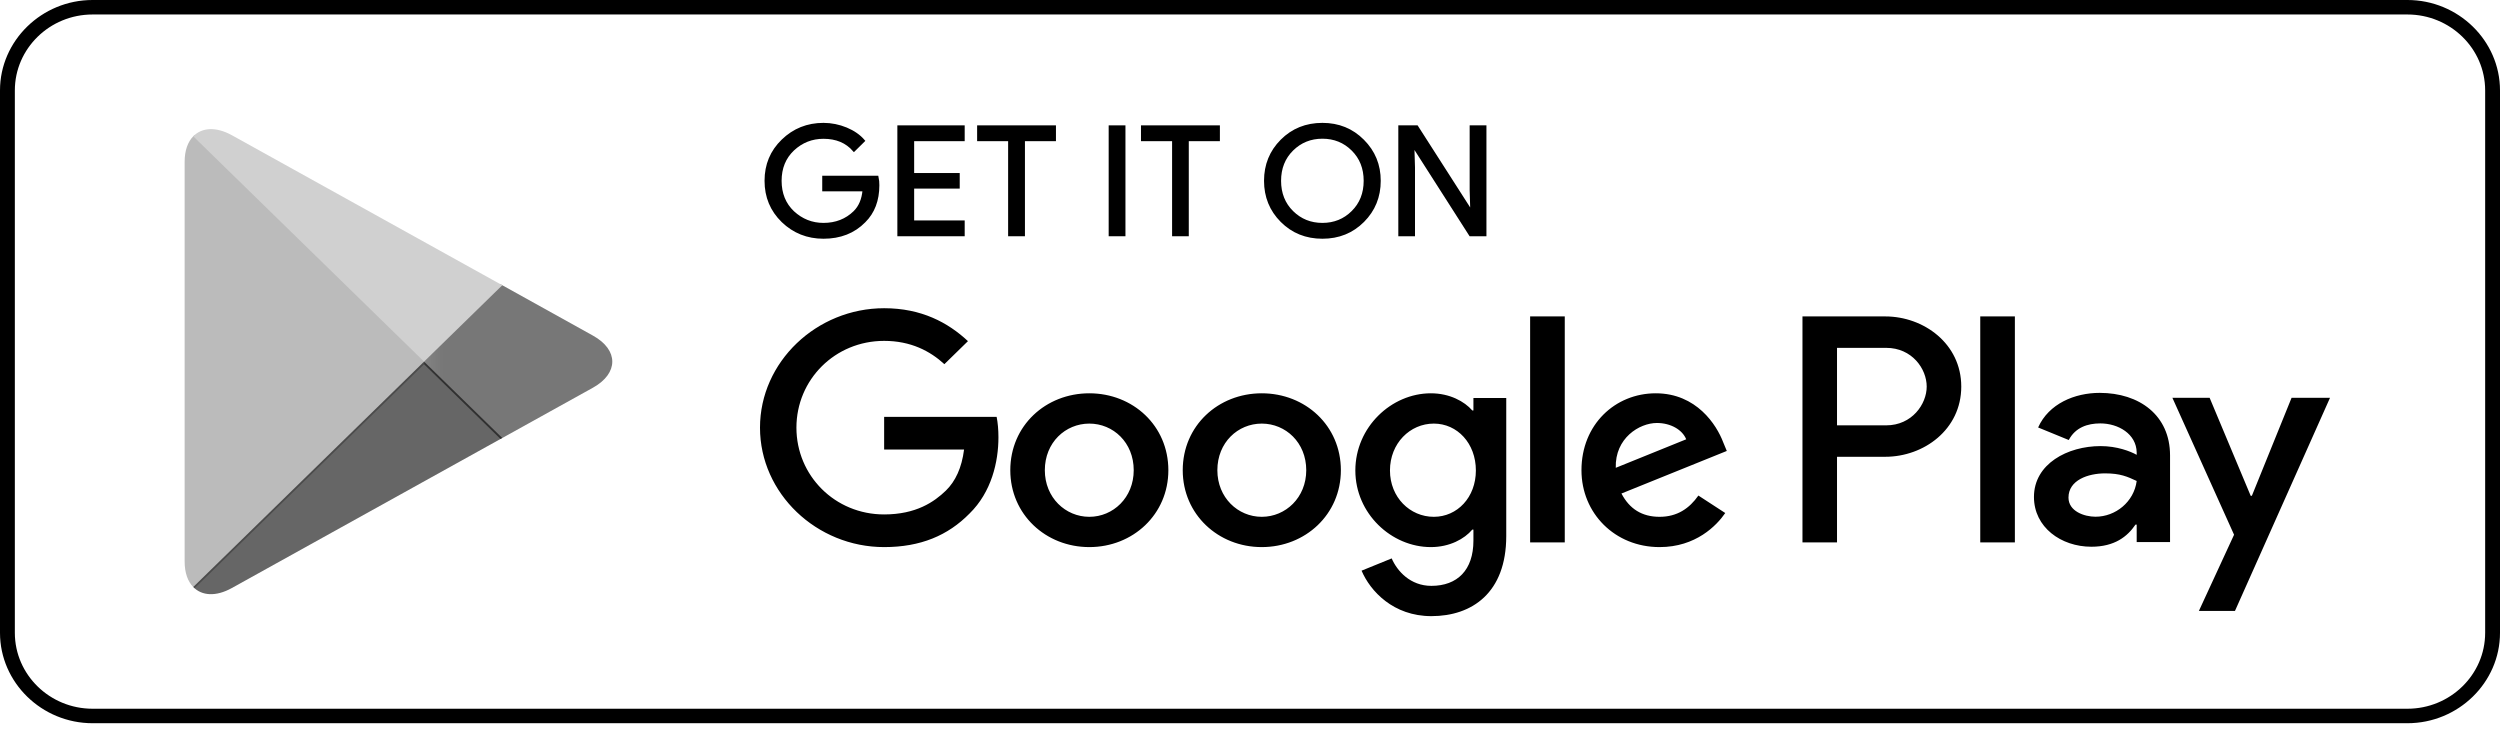
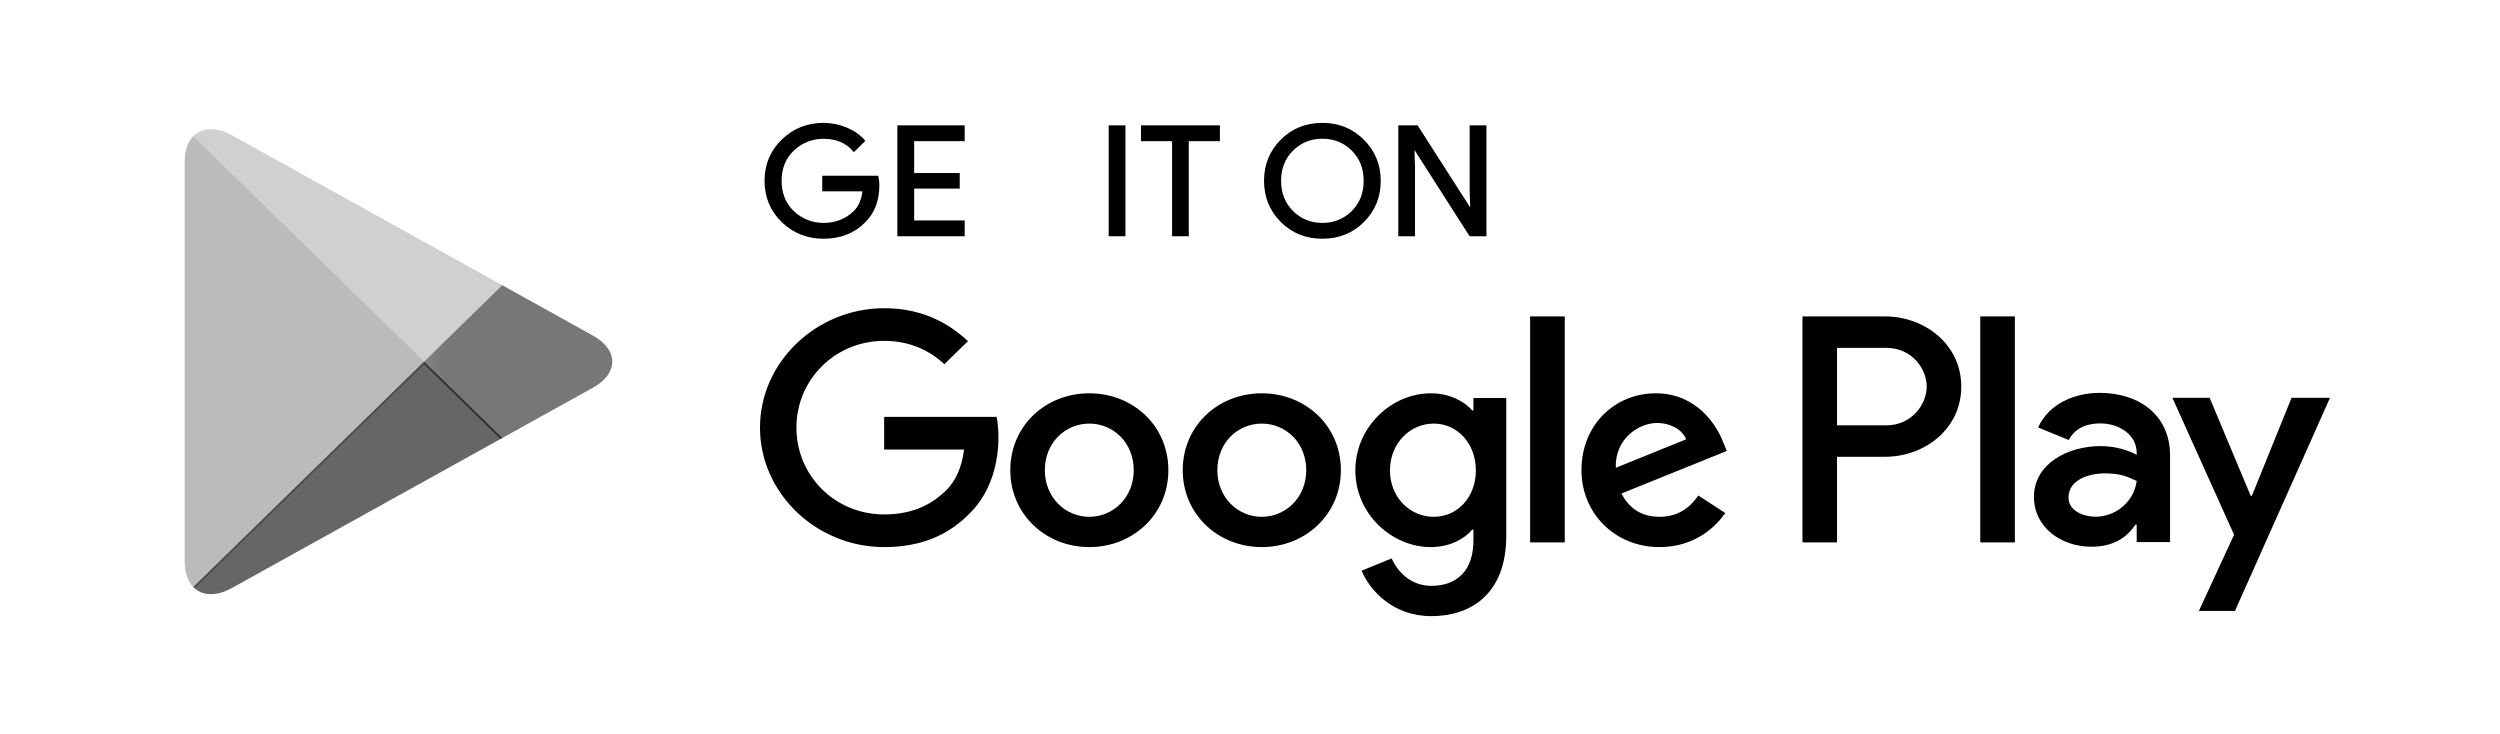
<svg xmlns="http://www.w3.org/2000/svg" width="160" height="47" viewBox="0 0 160 47" fill="none">
-   <path d="M154.074 0.927C156.818 0.927 159.05 3.107 159.05 5.786V40.5C159.05 43.179 156.818 45.359 154.074 45.359H5.926C3.182 45.359 0.95 43.179 0.95 40.5V5.786C0.95 3.107 3.182 0.927 5.926 0.927H154.074ZM154.074 0H5.926C2.668 0 0 2.605 0 5.786V40.5C0 43.681 2.668 46.286 5.926 46.286H154.074C157.332 46.286 160 43.681 160 40.5V5.786C160 2.605 157.332 0 154.074 0Z" fill="black" />
  <path d="M56.199 11.854C56.199 12.82 55.903 13.594 55.319 14.171C54.648 14.855 53.774 15.199 52.703 15.199C51.679 15.199 50.805 14.849 50.088 14.159C49.369 13.459 49.011 12.6 49.011 11.572C49.011 10.543 49.369 9.684 50.088 8.99C50.805 8.294 51.679 7.944 52.703 7.944C53.212 7.944 53.698 8.047 54.162 8.237C54.624 8.43 55 8.69 55.273 9.011L54.654 9.622C54.178 9.074 53.531 8.803 52.703 8.803C51.956 8.803 51.309 9.058 50.759 9.571C50.215 10.086 49.943 10.753 49.943 11.572C49.943 12.39 50.215 13.063 50.759 13.578C51.309 14.085 51.956 14.346 52.703 14.346C53.495 14.346 54.162 14.085 54.688 13.572C55.034 13.232 55.231 12.763 55.283 12.165H52.703V11.329H56.146C56.187 11.509 56.199 11.684 56.199 11.854Z" fill="black" stroke="black" stroke-width="0.16" stroke-miterlimit="10" />
  <path d="M61.66 8.955H58.426V11.154H61.342V11.99H58.426V14.188H61.66V15.04H57.511V8.103H61.66V8.955Z" fill="black" stroke="black" stroke-width="0.16" stroke-miterlimit="10" />
-   <path d="M65.516 15.04H64.6V8.955H62.616V8.103H67.501V8.955H65.516V15.04Z" fill="black" stroke="black" stroke-width="0.16" stroke-miterlimit="10" />
  <path d="M71.035 15.04V8.103H71.949V15.04H71.035Z" fill="black" stroke="black" stroke-width="0.16" stroke-miterlimit="10" />
  <path d="M76.002 15.04H75.094V8.955H73.103V8.103H77.993V8.955H76.002V15.04Z" fill="black" stroke="black" stroke-width="0.16" stroke-miterlimit="10" />
  <path d="M87.24 14.148C86.539 14.849 85.671 15.199 84.635 15.199C83.594 15.199 82.726 14.849 82.025 14.148C81.326 13.447 80.978 12.588 80.978 11.572C80.978 10.555 81.326 9.695 82.025 8.995C82.726 8.294 83.594 7.944 84.635 7.944C85.665 7.944 86.533 8.294 87.234 9.001C87.939 9.707 88.287 10.56 88.287 11.572C88.287 12.588 87.939 13.447 87.24 14.148ZM82.702 13.566C83.229 14.085 83.871 14.346 84.635 14.346C85.394 14.346 86.041 14.085 86.563 13.566C87.089 13.047 87.355 12.38 87.355 11.572C87.355 10.763 87.089 10.096 86.563 9.577C86.041 9.058 85.394 8.797 84.635 8.797C83.871 8.797 83.229 9.058 82.702 9.577C82.176 10.096 81.909 10.763 81.909 11.572C81.909 12.38 82.176 13.047 82.702 13.566Z" fill="black" stroke="black" stroke-width="0.16" stroke-miterlimit="10" />
  <path d="M89.572 15.04V8.103H90.683L94.138 13.498H94.178L94.138 12.165V8.103H95.052V15.04H94.098L90.48 9.379H90.44L90.48 10.718V15.04H89.572Z" fill="black" stroke="black" stroke-width="0.16" stroke-miterlimit="10" />
  <path d="M80.752 25.171C77.969 25.171 75.695 27.24 75.695 30.094C75.695 32.924 77.969 35.014 80.752 35.014C83.542 35.014 85.816 32.924 85.816 30.094C85.816 27.24 83.542 25.171 80.752 25.171ZM80.752 33.076C79.225 33.076 77.911 31.845 77.911 30.094C77.911 28.319 79.225 27.11 80.752 27.11C82.28 27.11 83.6 28.319 83.6 30.094C83.6 31.845 82.28 33.076 80.752 33.076ZM69.717 25.171C66.927 25.171 64.659 27.24 64.659 30.094C64.659 32.924 66.927 35.014 69.717 35.014C72.505 35.014 74.775 32.924 74.775 30.094C74.775 27.24 72.505 25.171 69.717 25.171ZM69.717 33.076C68.188 33.076 66.869 31.845 66.869 30.094C66.869 28.319 68.188 27.11 69.717 27.11C71.244 27.11 72.558 28.319 72.558 30.094C72.558 31.845 71.244 33.076 69.717 33.076ZM56.585 26.68V28.772H61.7C61.551 29.94 61.151 30.799 60.537 31.398C59.791 32.121 58.628 32.924 56.585 32.924C53.437 32.924 50.971 30.444 50.971 27.37C50.971 24.296 53.437 21.816 56.585 21.816C58.287 21.816 59.526 22.465 60.44 23.307L61.949 21.833C60.671 20.641 58.97 19.726 56.585 19.726C52.268 19.726 48.64 23.155 48.64 27.37C48.64 31.585 52.268 35.014 56.585 35.014C58.918 35.014 60.671 34.268 62.048 32.868C63.46 31.489 63.9 29.551 63.9 27.986C63.9 27.5 63.859 27.053 63.785 26.68H56.585ZM110.283 28.302C109.866 27.201 108.582 25.171 105.966 25.171C103.373 25.171 101.214 27.166 101.214 30.094C101.214 32.85 103.351 35.014 106.214 35.014C108.53 35.014 109.866 33.636 110.416 32.833L108.697 31.715C108.124 32.534 107.343 33.076 106.214 33.076C105.093 33.076 104.289 32.574 103.773 31.585L110.515 28.861L110.283 28.302ZM103.409 29.94C103.351 28.043 104.918 27.071 106.041 27.071C106.921 27.071 107.668 27.5 107.917 28.115L103.409 29.94ZM97.928 34.715H100.145V20.251H97.928V34.715ZM94.299 26.268H94.225C93.727 25.692 92.777 25.171 91.575 25.171C89.05 25.171 86.742 27.335 86.742 30.11C86.742 32.868 89.05 35.014 91.575 35.014C92.777 35.014 93.727 34.489 94.225 33.896H94.299V34.602C94.299 36.484 93.269 37.495 91.609 37.495C90.254 37.495 89.415 36.54 89.068 35.738L87.14 36.523C87.696 37.828 89.167 39.433 91.609 39.433C94.207 39.433 96.4 37.941 96.4 34.309V25.471H94.299V26.268ZM91.764 33.076C90.237 33.076 88.958 31.828 88.958 30.11C88.958 28.375 90.237 27.11 91.764 27.11C93.269 27.11 94.456 28.375 94.456 30.11C94.456 31.828 93.269 33.076 91.764 33.076ZM120.659 20.251H115.358V34.715H117.569V29.234H120.659C123.114 29.234 125.521 27.5 125.521 24.742C125.521 21.985 123.108 20.251 120.659 20.251ZM120.717 27.222H117.569V22.263H120.717C122.367 22.263 123.309 23.601 123.309 24.742C123.309 25.861 122.367 27.222 120.717 27.222ZM134.38 25.144C132.783 25.144 131.123 25.832 130.44 27.358L132.401 28.161C132.823 27.358 133.6 27.098 134.42 27.098C135.567 27.098 136.73 27.771 136.748 28.958V29.11C136.348 28.884 135.491 28.55 134.438 28.55C132.326 28.55 130.173 29.686 130.173 31.805C130.173 33.743 131.903 34.991 133.849 34.991C135.336 34.991 136.157 34.336 136.672 33.574H136.748V34.692H138.883V29.143C138.883 26.579 136.921 25.144 134.38 25.144ZM134.114 33.07C133.391 33.07 132.383 32.72 132.383 31.845C132.383 30.726 133.64 30.296 134.727 30.296C135.7 30.296 136.157 30.506 136.748 30.782C136.574 32.121 135.394 33.07 134.114 33.07ZM146.66 25.461L144.12 31.731H144.044L141.417 25.461H139.034L142.98 34.223L140.729 39.099H143.038L149.12 25.461H146.66ZM126.736 34.715H128.952V20.251H126.736V34.715Z" fill="black" />
  <path d="M12.367 8.724C12.019 9.08 11.817 9.634 11.817 10.351V35.941C11.817 36.659 12.019 37.213 12.367 37.569L12.453 37.647L27.14 23.313V22.974L12.453 8.64L12.367 8.724Z" fill="url(#paint0_linear)" />
  <path d="M32.031 28.093L27.141 23.312V22.974L32.037 18.193L32.147 18.256L37.945 21.477C39.6 22.391 39.6 23.895 37.945 24.815L32.147 28.031L32.031 28.093Z" fill="url(#paint1_linear)" />
  <path d="M32.146 28.031L27.14 23.144L12.367 37.569C12.917 38.133 13.813 38.201 14.832 37.637L32.146 28.031Z" fill="url(#paint2_linear)" />
  <path d="M32.146 18.256L14.832 8.65C13.813 8.092 12.917 8.16 12.367 8.724L27.14 23.143L32.146 18.256Z" fill="url(#paint3_linear)" />
  <defs>
    <linearGradient id="paint0_linear" x1="25.836" y1="36.208" x2="6.422" y2="16.323" gradientUnits="userSpaceOnUse">
      <stop stop-color="#ABABAB" />
      <stop offset="0.007" stop-color="#BBBBBB" />
      <stop offset="0.26" stop-color="#BBBBBB" />
      <stop offset="0.512" stop-color="#BBBBBB" />
      <stop offset="0.76" stop-color="#BBBBBB" />
      <stop offset="1" stop-color="#BBBBBB" />
    </linearGradient>
    <linearGradient id="paint1_linear" x1="40.1" y1="23.142" x2="11.422" y2="23.142" gradientUnits="userSpaceOnUse">
      <stop stop-color="#777777" />
      <stop offset="0.409" stop-color="#777777" />
      <stop offset="0.479" stop-color="#777777" stop-opacity="0.85" />
      <stop offset="0.775" stop-color="#777777" stop-opacity="0.32" />
      <stop offset="1" stop-color="#777777" />
    </linearGradient>
    <linearGradient id="paint2_linear" x1="29.424" y1="20.487" x2="3.097" y2="-6.478" gradientUnits="userSpaceOnUse">
      <stop stop-opacity="0.6" />
      <stop offset="1" stop-color="#9D9D9D" />
    </linearGradient>
    <linearGradient id="paint3_linear" x1="8.648" y1="46.082" x2="20.405" y2="34.041" gradientUnits="userSpaceOnUse">
      <stop stop-color="#D0D0D0" />
      <stop offset="0.069" stop-color="#D0D0D0" />
      <stop offset="0.476" stop-color="#D0D0D0" />
      <stop offset="0.801" stop-color="#D0D0D0" />
      <stop offset="1" stop-color="#D0D0D0" />
    </linearGradient>
  </defs>
</svg>